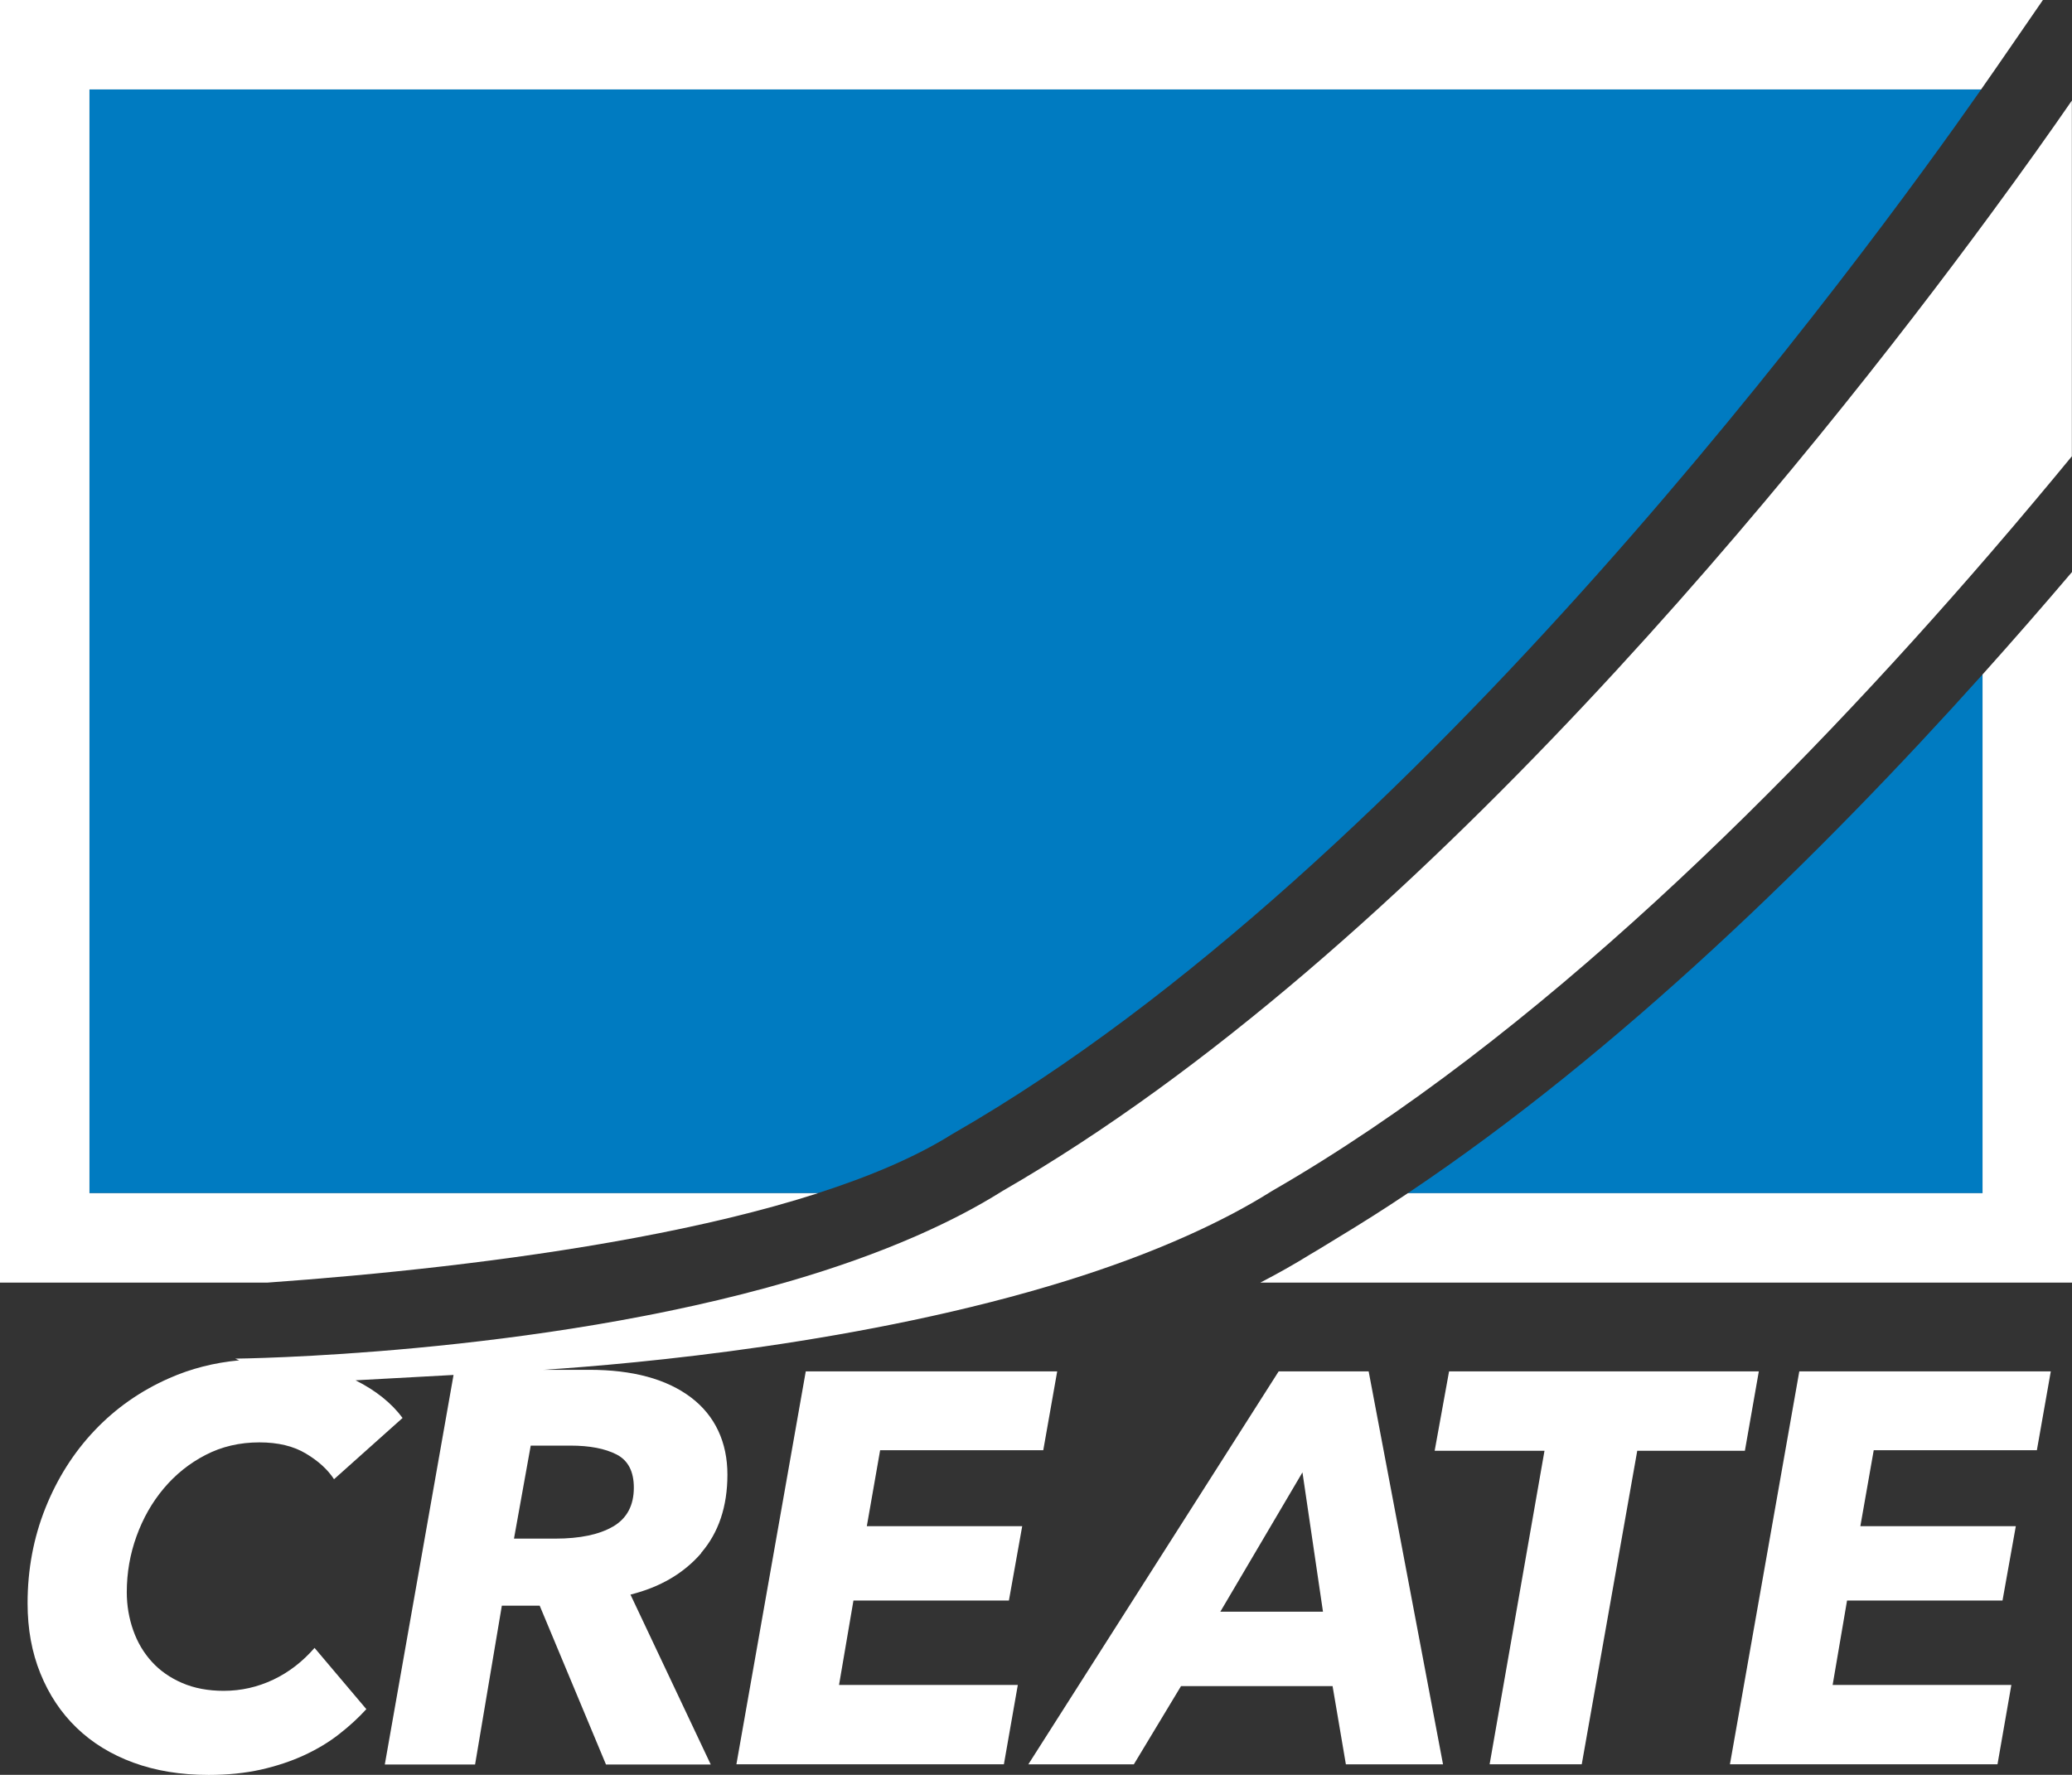
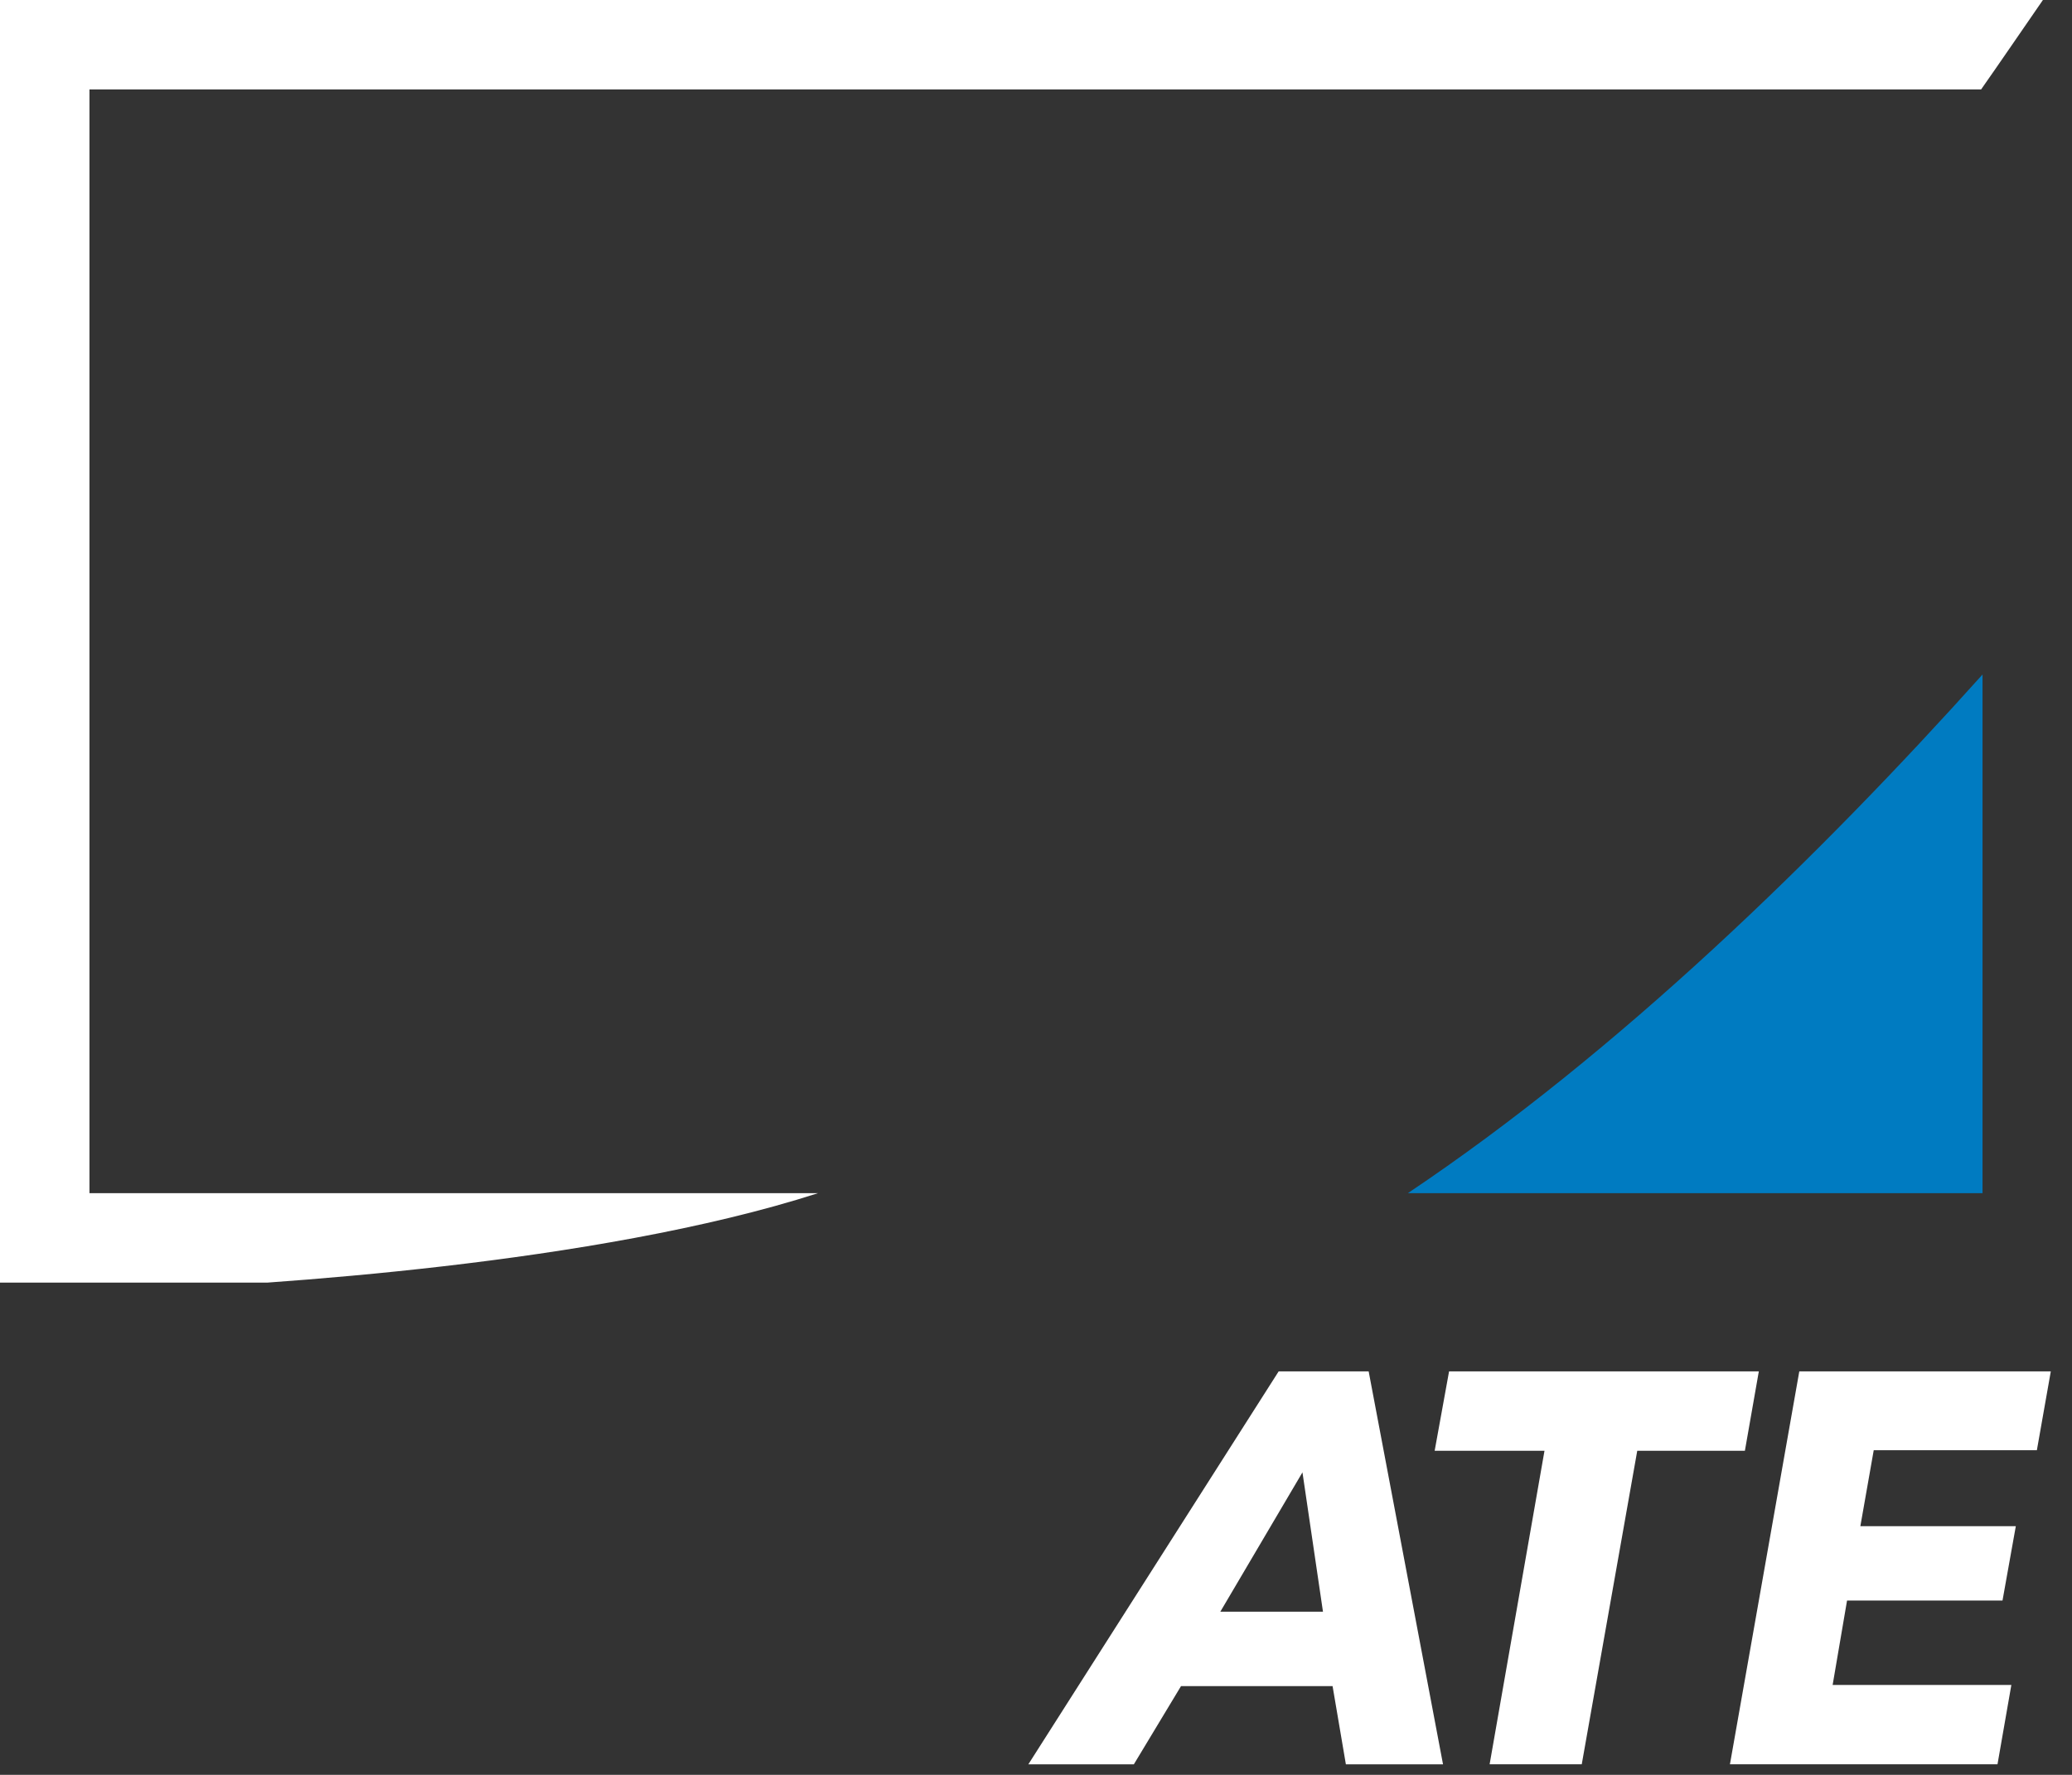
<svg xmlns="http://www.w3.org/2000/svg" id="Layer_1" data-name="Layer 1" viewBox="0 0 302.02 258.75">
  <rect x="0" y="0" width="302.02" height="258.75" fill="#333333" stroke="none" />
  <defs>
    <style>
      .cls-1 {
        fill: #fff;
      }

      .cls-1, .cls-2 {
        stroke-width: 0px;
      }

      .cls-2 {
        fill: #007bc1;
      }
    </style>
  </defs>
  <g>
    <path class="cls-2" d="m205.21,173.95h83.77v-75.62c-23.68,26.39-52.95,54.98-83.77,75.62Z" />
-     <path class="cls-2" d="m288.78,13.04H13.04v160.9h106.18c7.52-2.42,14.2-5.24,19.46-8.53l.39-.23C206.64,126.37,271.82,37.28,288.78,13.04Z" />
  </g>
  <g>
    <path class="cls-1" d="m92.52,180.47c9.44-1.76,18.57-3.9,26.71-6.52H13.04V13.04h275.73c.79-1.13,1.51-2.16,2.09-3l2.43-3.52,4.49-6.52H0v186.99h38.93c15.5-1.11,35.1-3.07,53.59-6.52Z" />
-     <path class="cls-1" d="m295.5,90.96c-2.12,2.43-4.3,4.89-6.52,7.37v75.62h-83.77c-3.4,2.28-6.83,4.45-10.26,6.52-1.3.78-2.59,1.61-3.9,2.36-2.36,1.47-4.82,2.85-7.35,4.16h118.32v-103.6c-2.11,2.49-4.29,5.01-6.52,7.57Z" />
-     <path class="cls-1" d="m102.21,226.38c2.54-2.95,3.82-6.75,3.82-11.41s-1.77-8.57-5.32-11.25c-3.55-2.68-8.49-4.02-14.82-4.02h-6.67c13.5-.88,46.94-3.88,76.21-12.98,6.11-1.9,12.04-4.07,17.57-6.55,4.36-1.95,8.48-4.08,12.23-6.43.06-.04.13-.08.19-.12,38.48-22.16,75.86-59.55,104.66-92.94,2.24-2.59,4.42-5.16,6.55-7.7,1.83-2.18,3.62-4.33,5.37-6.46V14.66c-1.33,1.93-3.14,4.52-5.37,7.65-1.88,2.63-4.09,5.69-6.55,9.03-26.1,35.49-83.65,107.56-143.94,142.28-.06.04-.13.08-.19.12-3.79,2.37-7.95,4.5-12.35,6.43-5.75,2.52-11.91,4.69-18.27,6.55-37.38,10.95-81.05,11.35-81.05,11.35l.59.25c-3.61.33-7.02,1.19-10.22,2.61-4.17,1.84-7.78,4.37-10.84,7.59-3.06,3.22-5.46,7-7.19,11.33-1.73,4.33-2.6,8.96-2.6,13.89,0,3.74.62,7.15,1.87,10.23s3,5.73,5.28,7.92c2.27,2.19,5.03,3.89,8.28,5.08,3.25,1.19,6.9,1.79,10.96,1.79,2.76,0,5.29-.26,7.6-.77,2.3-.52,4.41-1.22,6.34-2.11,1.92-.89,3.63-1.92,5.11-3.09,1.49-1.16,2.8-2.37,3.94-3.62l-7.55-8.93c-1.74,2-3.74,3.55-6.01,4.63-2.28,1.08-4.69,1.63-7.23,1.63-2.27,0-4.29-.38-6.05-1.14-1.76-.76-3.24-1.79-4.42-3.09-1.19-1.3-2.1-2.83-2.72-4.59-.62-1.76-.94-3.61-.94-5.56,0-2.81.47-5.54,1.42-8.16.95-2.63,2.27-4.95,3.98-6.98,1.71-2.03,3.74-3.66,6.09-4.87,2.35-1.22,4.96-1.83,7.84-1.83,2.71,0,4.97.54,6.78,1.63,1.81,1.08,3.18,2.33,4.1,3.74l9.99-8.93c-1.61-2.17-3.89-4-6.85-5.49l14.28-.78-10.02,56.79h13.16l3.9-23.15h5.52l9.66,23.15h15.27l-11.7-24.77c4.33-1.08,7.77-3.1,10.32-6.05Zm-12.83-3.85c-2,1.18-4.82,1.78-8.45,1.78h-6.01l2.44-13.56h5.77c2.82,0,5.06.43,6.74,1.29,1.68.86,2.52,2.48,2.52,4.84,0,2.58-1,4.47-3,5.65Z" />
-     <polygon class="cls-1" points="147.06 233.34 149 222.5 126.35 222.5 128.29 211.42 152.07 211.42 154.1 199.93 117.45 199.93 107.34 257.21 146.33 257.21 148.36 245.64 122.3 245.64 124.4 233.34 147.06 233.34" />
    <path class="cls-1" d="m186.38,199.93l-36.49,57.29h15.38l6.88-11.41h22.09l1.94,11.41h14.16l-10.84-57.29h-13.11Zm-8.5,35.03l11.97-20.31,2.99,20.31h-14.97Z" />
    <polygon class="cls-1" points="256.37 199.93 211.22 199.93 209.12 211.5 225.13 211.5 217.13 257.21 230.56 257.21 238.65 211.5 254.34 211.5 256.37 199.93" />
    <polygon class="cls-1" points="252.16 257.21 291.16 257.21 293.18 245.64 267.13 245.64 269.23 233.34 291.89 233.34 293.83 222.5 271.17 222.5 273.12 211.42 296.9 211.42 298.93 199.93 262.27 199.93 252.16 257.21" />
  </g>
</svg>